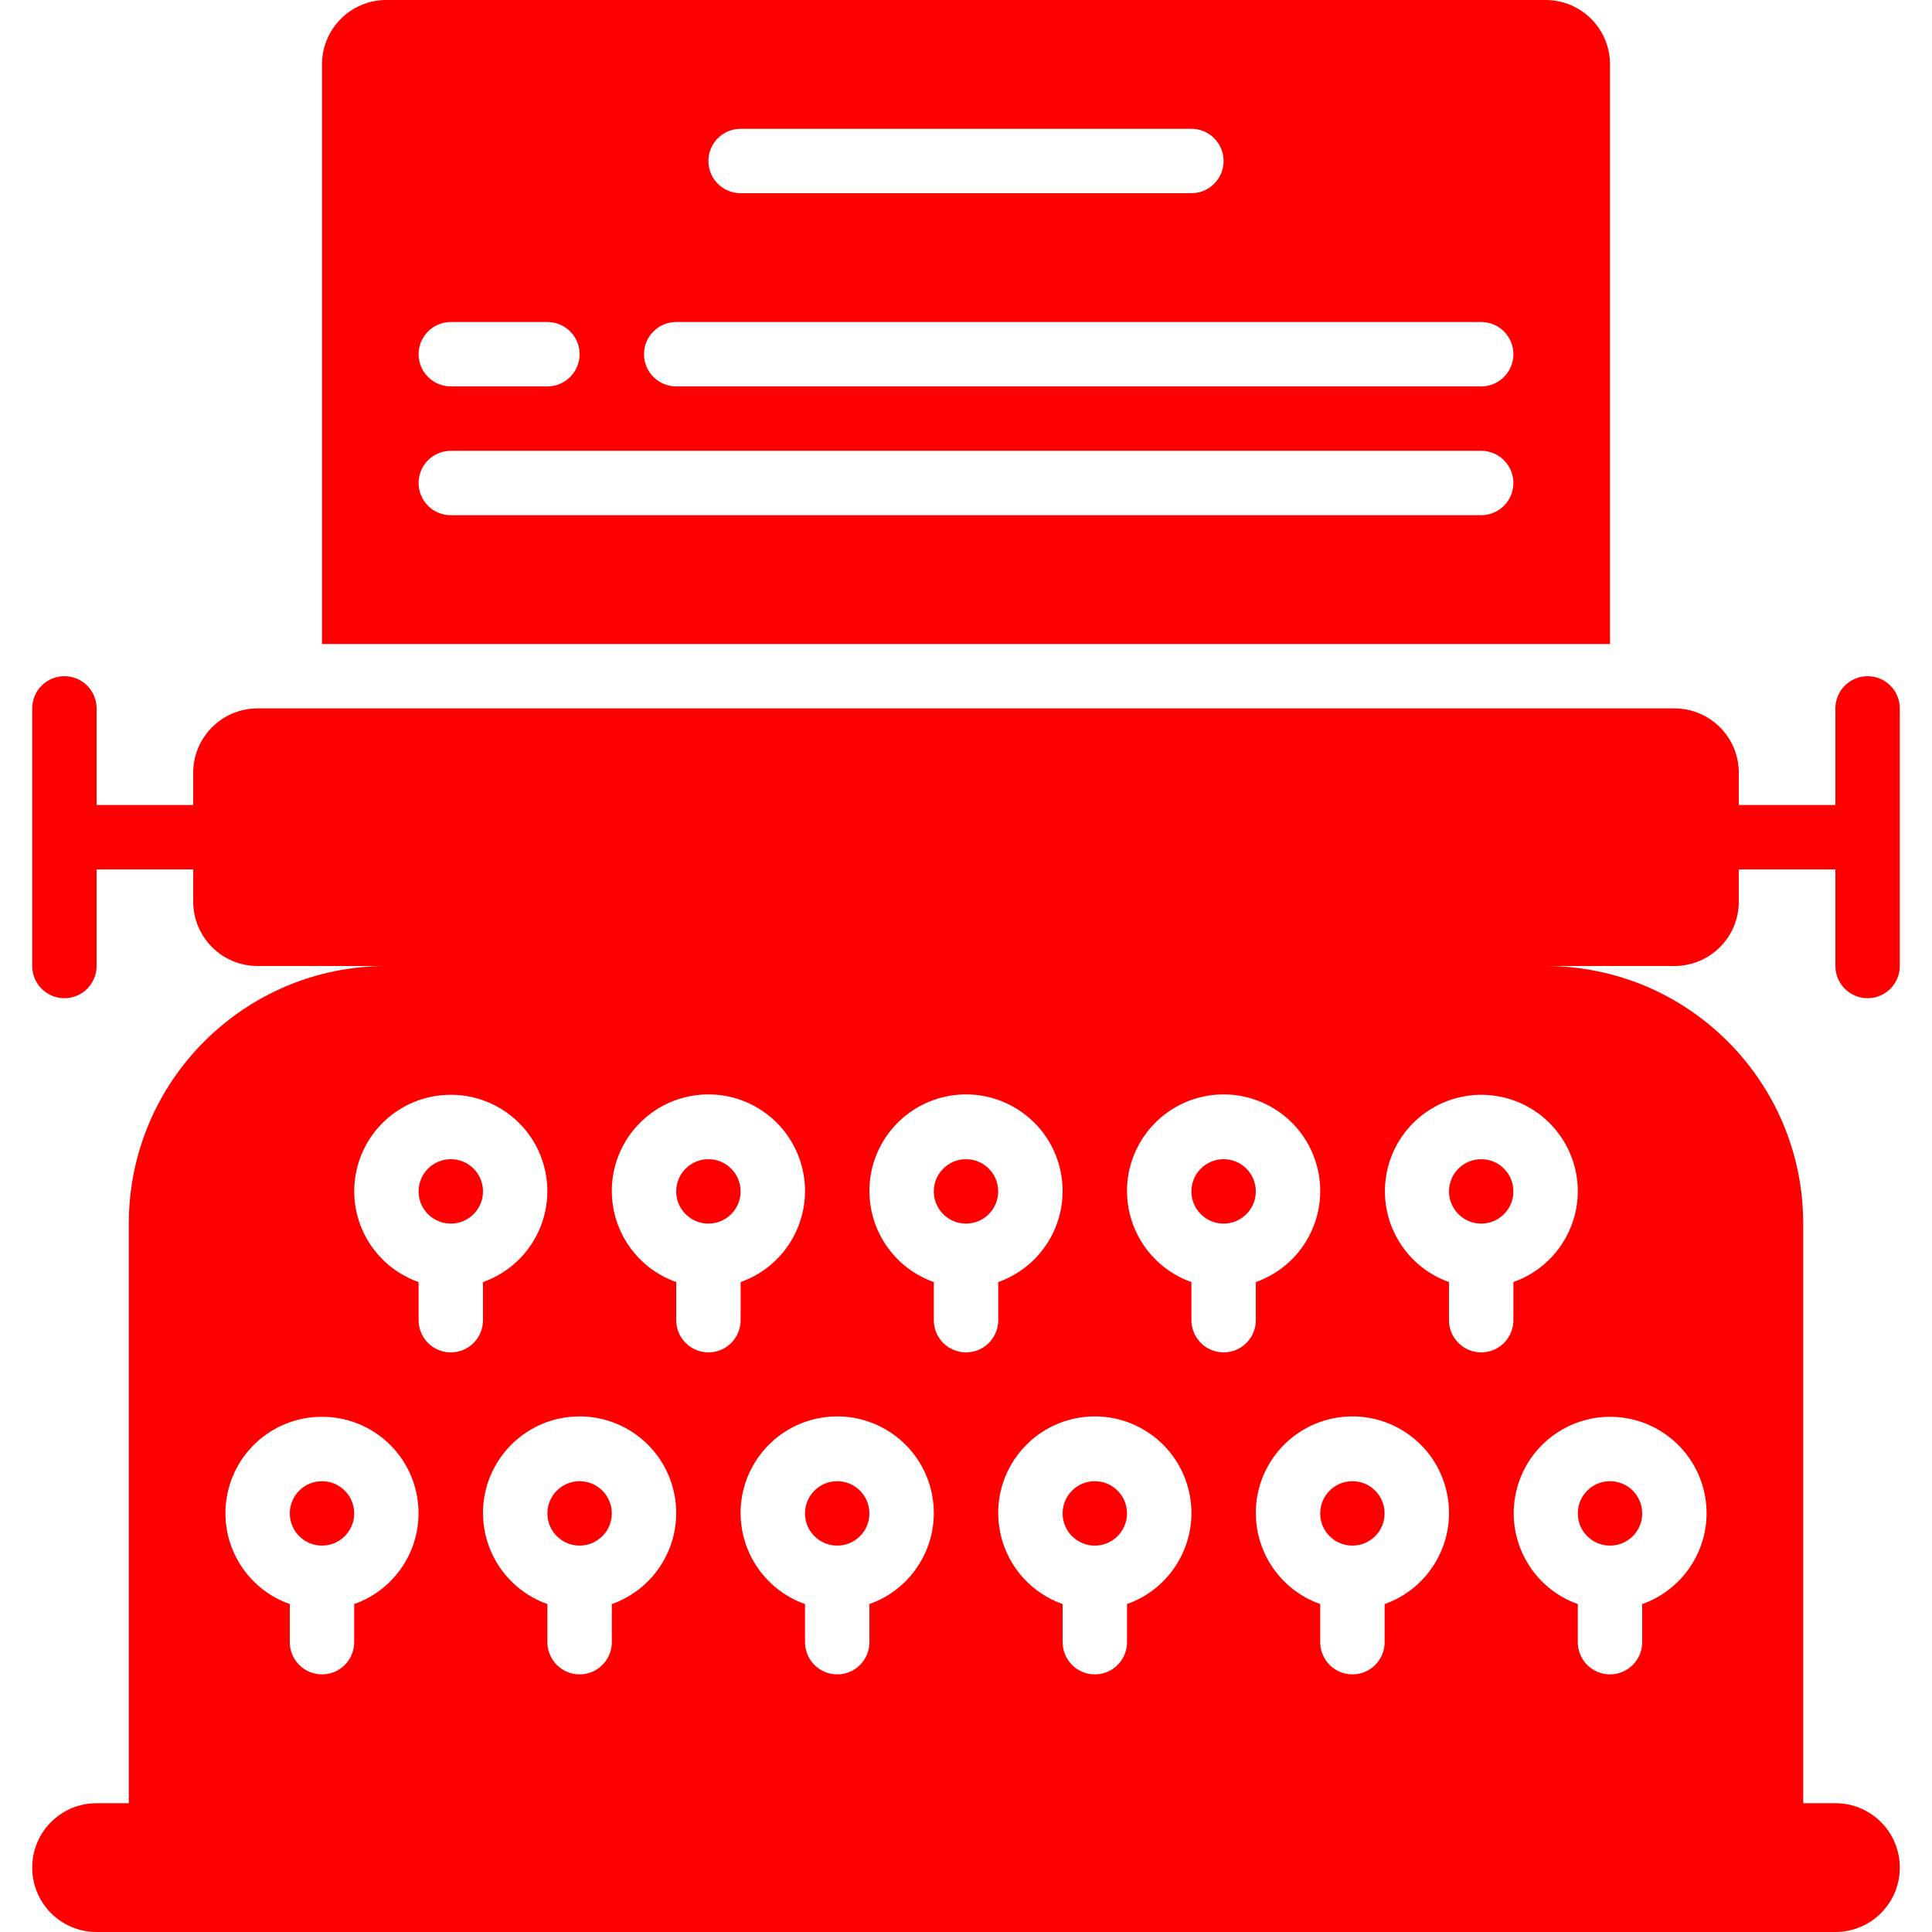
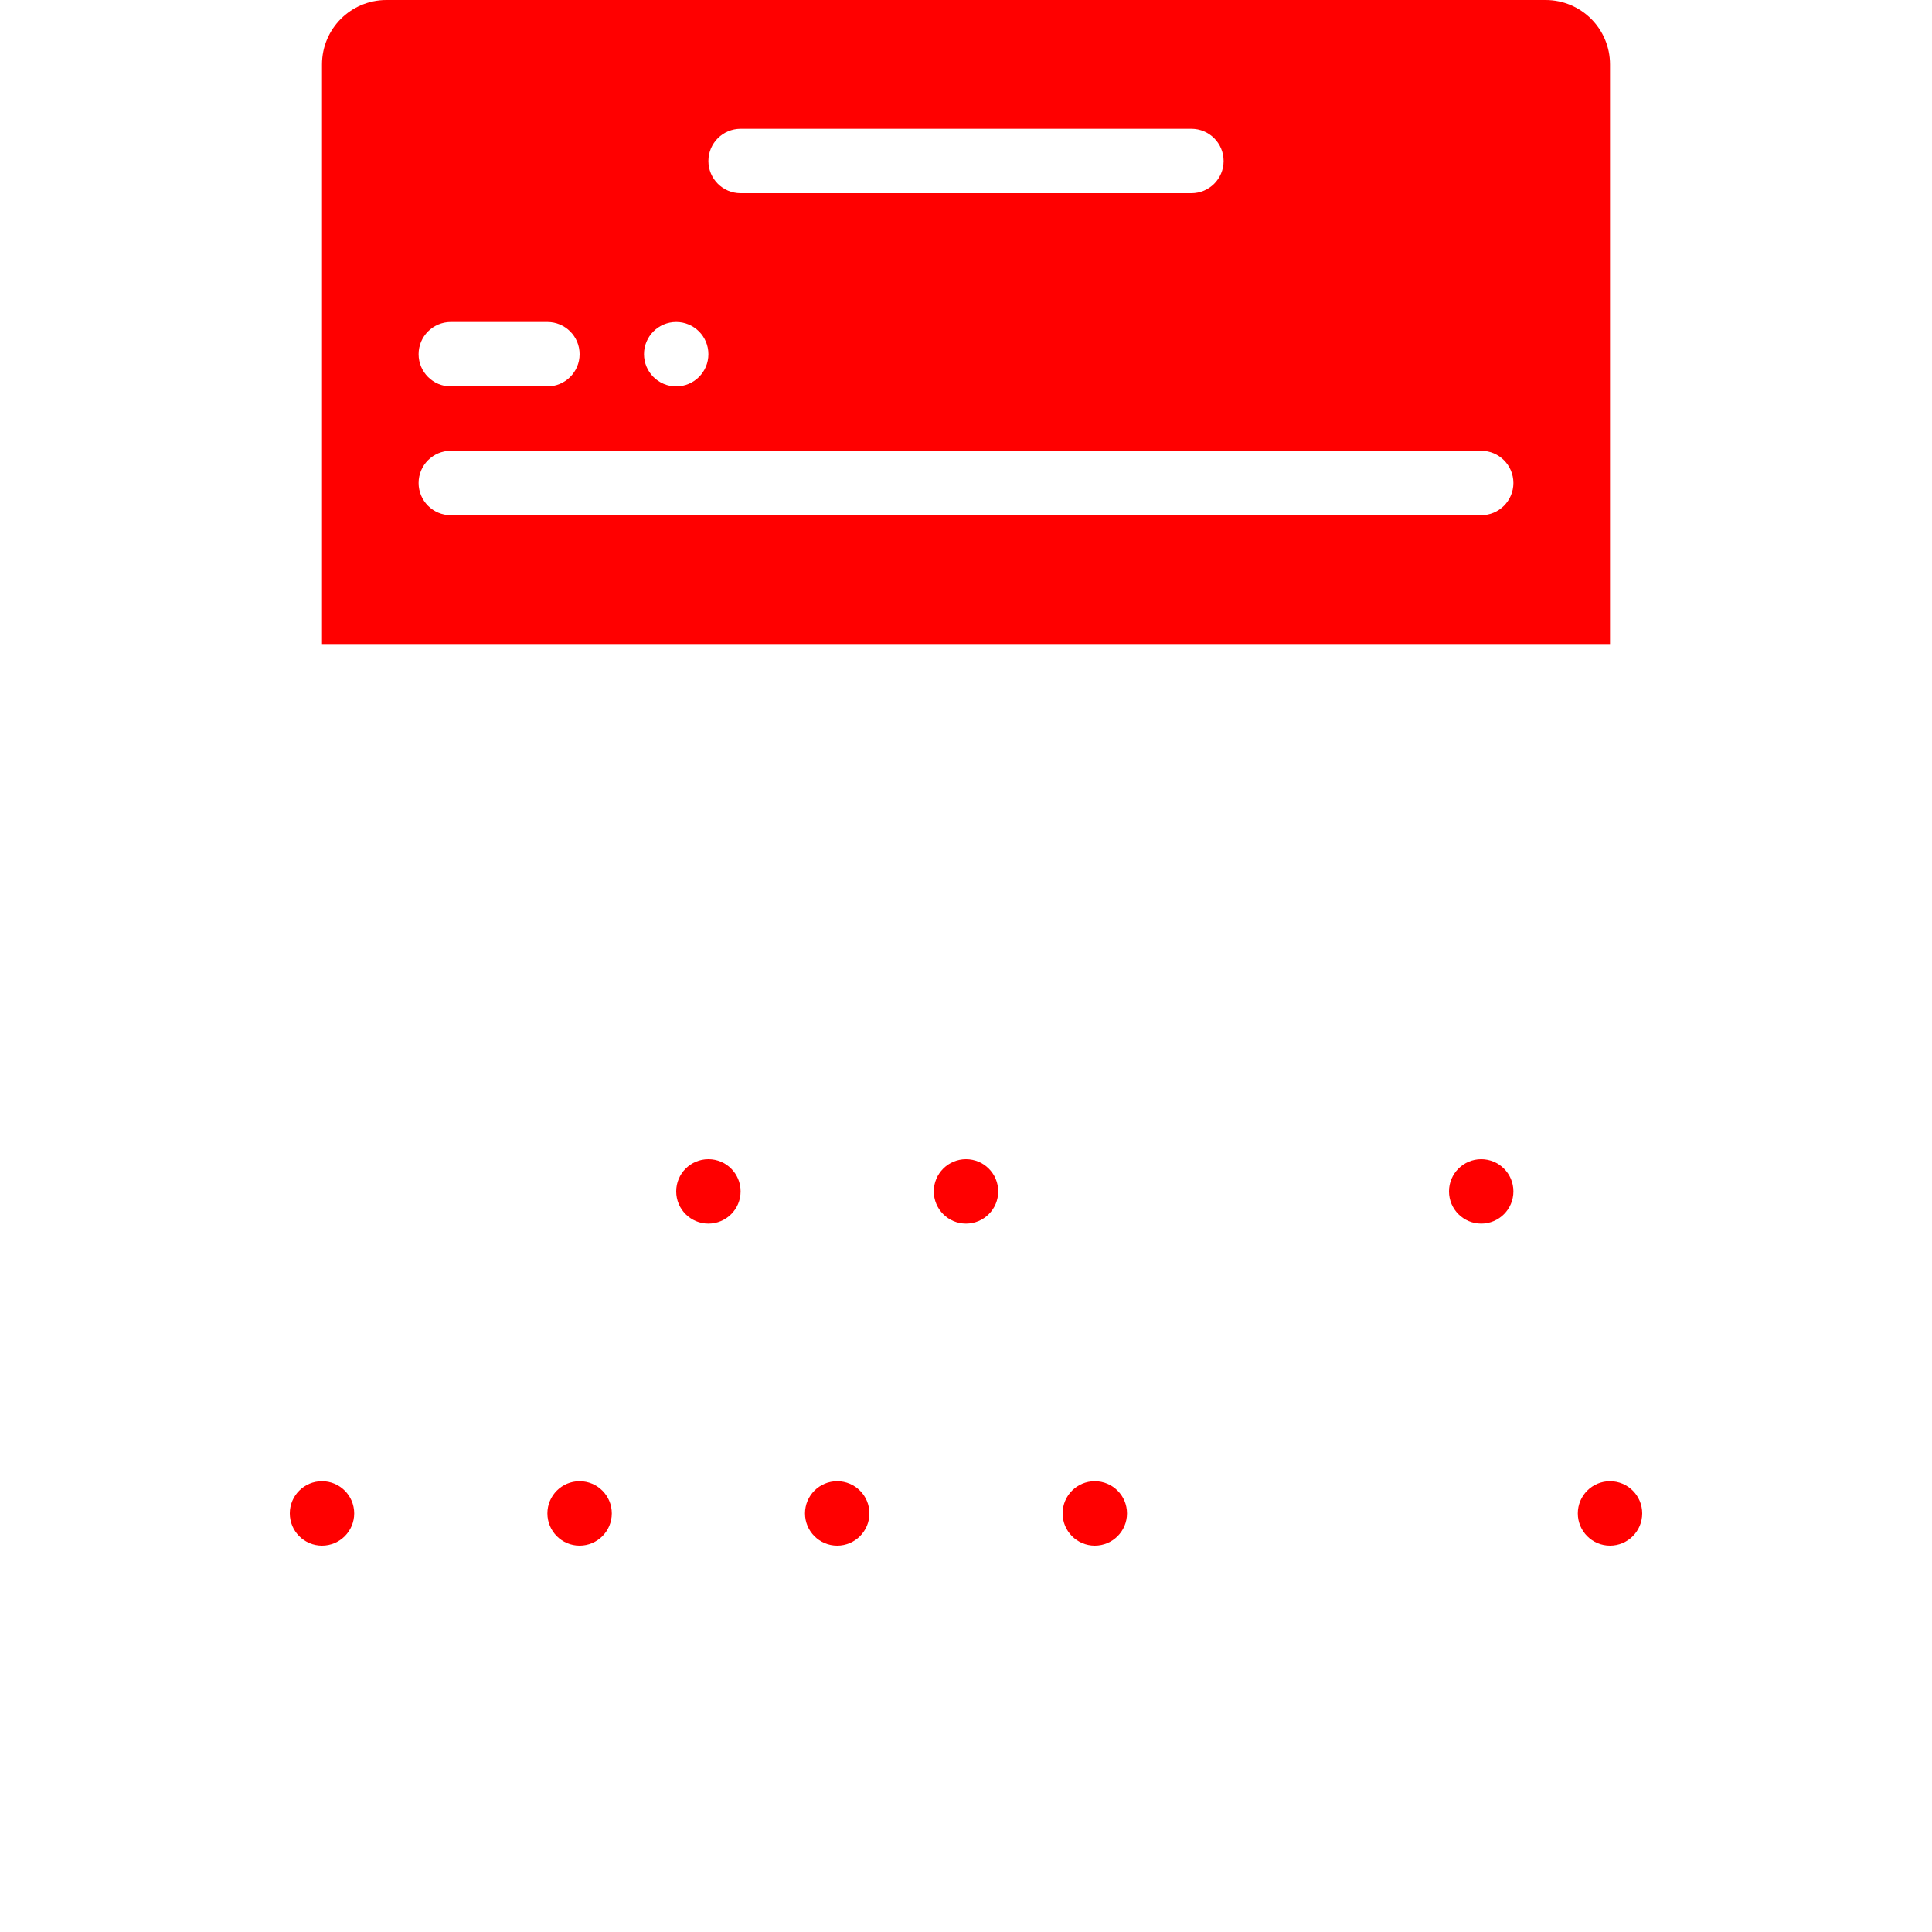
<svg xmlns="http://www.w3.org/2000/svg" width="512" height="512" x="0" y="0" viewBox="0 0 58 60" style="enable-background:new 0 0 512 512" xml:space="preserve">
  <g>
    <g id="012---Trypewriter">
-       <path id="Shape" d="m47 0h-36c-1.105 0-2 .895-2 2v18h40v-18c0-1.105-.895-2-2-2zm-25 4h14c.552 0 1 .448 1 1s-.448 1-1 1h-14c-.552 0-1-.448-1-1s.448-1 1-1zm-9 6h3c.552 0 1 .448 1 1s-.448 1-1 1h-3c-.552 0-1-.448-1-1s.448-1 1-1zm32 6h-32c-.552 0-1-.448-1-1s.448-1 1-1h32c.552 0 1 .448 1 1s-.448 1-1 1zm0-4h-25c-.552 0-1-.448-1-1s.448-1 1-1h25c.552 0 1 .448 1 1s-.448 1-1 1z" fill="#ff0000" data-original="#000000" style="" />
-       <path id="Shape" d="m57 21c-.552 0-1 .448-1 1v3h-3v-1c0-1.105-.895-2-2-2h-44c-1.105 0-2 .895-2 2v1h-3v-3c0-.552-.448-1-1-1s-1 .448-1 1v8c0 .552.448 1 1 1s1-.448 1-1v-3h3v1c0 1.105.895 2 2 2h4c-4.418 0-8 3.582-8 8v18h-1c-1.105 0-2 .895-2 2s.895 2 2 2h54c1.105 0 2-.895 2-2s-.895-2-2-2h-1v-18c0-4.418-3.582-8-8-8h4c1.105 0 2-.895 2-2v-1h3v3c0 .552.448 1 1 1s1-.448 1-1v-8c0-.552-.448-1-1-1zm-19 26c-.006-1.527 1.136-2.815 2.653-2.992 1.517-.177 2.925.814 3.27 2.302.345 1.488-.483 2.997-1.922 3.506v1.184c0 .552-.448 1-1 1s-1-.448-1-1v-1.184c-1.194-.422-1.995-1.549-2-2.816zm-4-10c-.006-1.527 1.136-2.815 2.653-2.992 1.517-.177 2.925.814 3.27 2.302.345 1.488-.483 2.997-1.922 3.506v1.184c0 .552-.448 1-1 1s-1-.448-1-1v-1.184c-1.194-.422-1.995-1.549-2-2.816zm-4 10c-.006-1.527 1.136-2.815 2.653-2.992 1.517-.177 2.925.814 3.27 2.302.345 1.488-.483 2.997-1.922 3.506v1.184c0 .552-.448 1-1 1s-1-.448-1-1v-1.184c-1.194-.422-1.995-1.549-2-2.816zm-4-10c-.006-1.527 1.136-2.815 2.653-2.992 1.517-.177 2.925.814 3.27 2.302.345 1.488-.483 2.997-1.922 3.506v1.184c0 .552-.448 1-1 1s-1-.448-1-1v-1.184c-1.194-.422-1.995-1.549-2-2.816zm-4 10c-.006-1.527 1.136-2.815 2.653-2.992 1.517-.177 2.925.814 3.27 2.302.345 1.488-.483 2.997-1.922 3.506v1.184c0 .552-.448 1-1 1s-1-.448-1-1v-1.184c-1.194-.422-1.995-1.549-2-2.816zm-4-10c-.006-1.527 1.136-2.815 2.653-2.992 1.517-.177 2.925.814 3.27 2.302.345 1.488-.483 2.997-1.922 3.506v1.184c0 .552-.448 1-1 1s-1-.448-1-1v-1.184c-1.194-.422-1.995-1.549-2-2.816zm-4 10c-.006-1.527 1.136-2.815 2.653-2.992 1.517-.177 2.925.814 3.27 2.302.345 1.488-.483 2.997-1.922 3.506v1.184c0 .552-.448 1-1 1s-1-.448-1-1v-1.184c-1.194-.422-1.995-1.549-2-2.816zm-1-13c1.459-.003 2.708 1.047 2.955 2.486s-.579 2.845-1.955 3.33v1.184c0 .552-.448 1-1 1s-1-.448-1-1v-1.184c-1.377-.485-2.203-1.892-1.955-3.33s1.496-2.489 2.955-2.486zm-4 10c1.459-.003 2.708 1.047 2.955 2.486s-.579 2.845-1.955 3.33v1.184c0 .552-.448 1-1 1s-1-.448-1-1v-1.184c-1.377-.485-2.203-1.892-1.955-3.33.247-1.438 1.496-2.489 2.955-2.486zm43 3c-.005 1.267-.806 2.394-2 2.816v1.184c0 .552-.448 1-1 1s-1-.448-1-1v-1.184c-1.435-.511-2.257-2.017-1.912-3.5.345-1.483 1.749-2.471 3.261-2.296 1.513.175 2.653 1.458 2.651 2.98zm-4-10c-.005 1.267-.806 2.394-2 2.816v1.184c0 .552-.448 1-1 1s-1-.448-1-1v-1.184c-1.435-.511-2.257-2.017-1.912-3.5.345-1.483 1.749-2.471 3.261-2.296 1.513.175 2.653 1.458 2.651 2.98z" fill="#ff0000" data-original="#000000" style="" />
+       <path id="Shape" d="m47 0h-36c-1.105 0-2 .895-2 2v18h40v-18c0-1.105-.895-2-2-2zm-25 4h14c.552 0 1 .448 1 1s-.448 1-1 1h-14c-.552 0-1-.448-1-1s.448-1 1-1zm-9 6h3c.552 0 1 .448 1 1s-.448 1-1 1h-3c-.552 0-1-.448-1-1s.448-1 1-1zm32 6h-32c-.552 0-1-.448-1-1s.448-1 1-1h32c.552 0 1 .448 1 1s-.448 1-1 1zm0-4h-25c-.552 0-1-.448-1-1s.448-1 1-1c.552 0 1 .448 1 1s-.448 1-1 1z" fill="#ff0000" data-original="#000000" style="" />
      <circle id="Oval" cx="25" cy="47" r="1" fill="#ff0000" data-original="#000000" style="" />
      <circle id="Oval" cx="21" cy="37" r="1" fill="#ff0000" data-original="#000000" style="" />
      <circle id="Oval" cx="29" cy="37" r="1" fill="#ff0000" data-original="#000000" style="" />
      <circle id="Oval" cx="33" cy="47" r="1" fill="#ff0000" data-original="#000000" style="" />
-       <circle id="Oval" cx="37" cy="37" r="1" fill="#ff0000" data-original="#000000" style="" />
      <circle id="Oval" cx="9" cy="47" r="1" fill="#ff0000" data-original="#000000" style="" />
      <circle id="Oval" cx="17" cy="47" r="1" fill="#ff0000" data-original="#000000" style="" />
-       <circle id="Oval" cx="13" cy="37" r="1" fill="#ff0000" data-original="#000000" style="" />
      <circle id="Oval" cx="49" cy="47" r="1" fill="#ff0000" data-original="#000000" style="" />
-       <circle id="Oval" cx="41" cy="47" r="1" fill="#ff0000" data-original="#000000" style="" />
      <circle id="Oval" cx="45" cy="37" r="1" fill="#ff0000" data-original="#000000" style="" />
    </g>
  </g>
</svg>